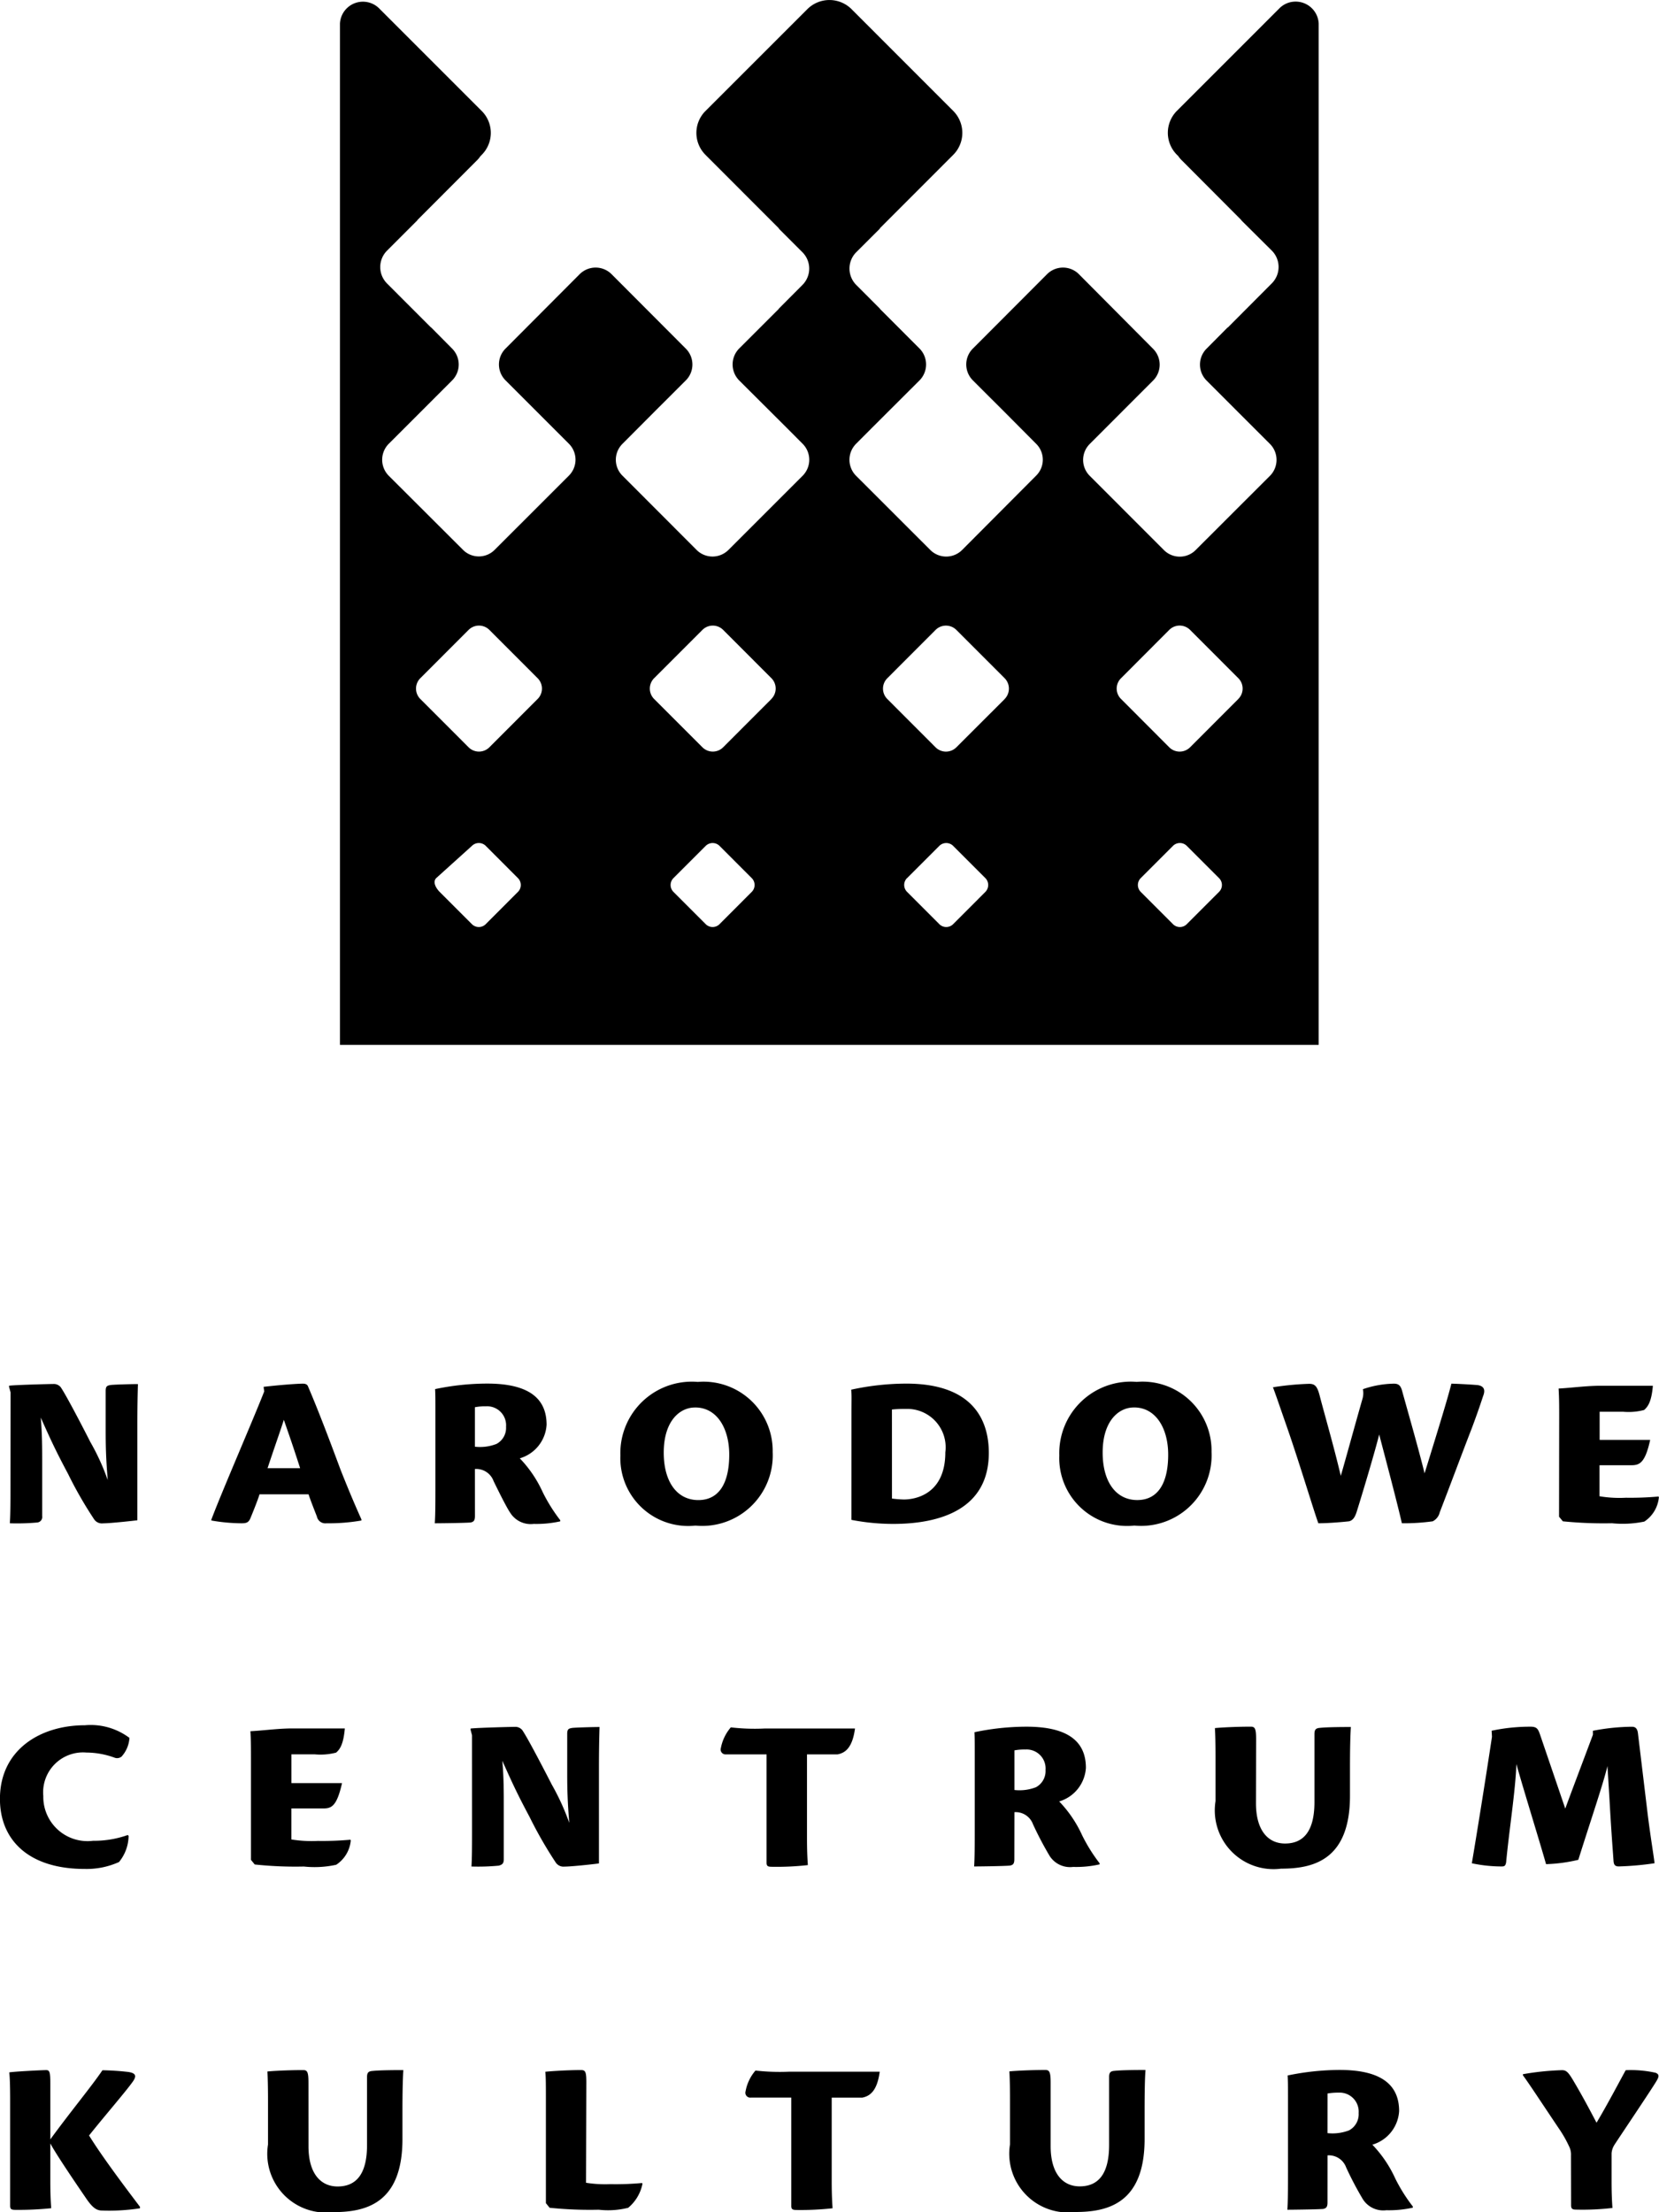
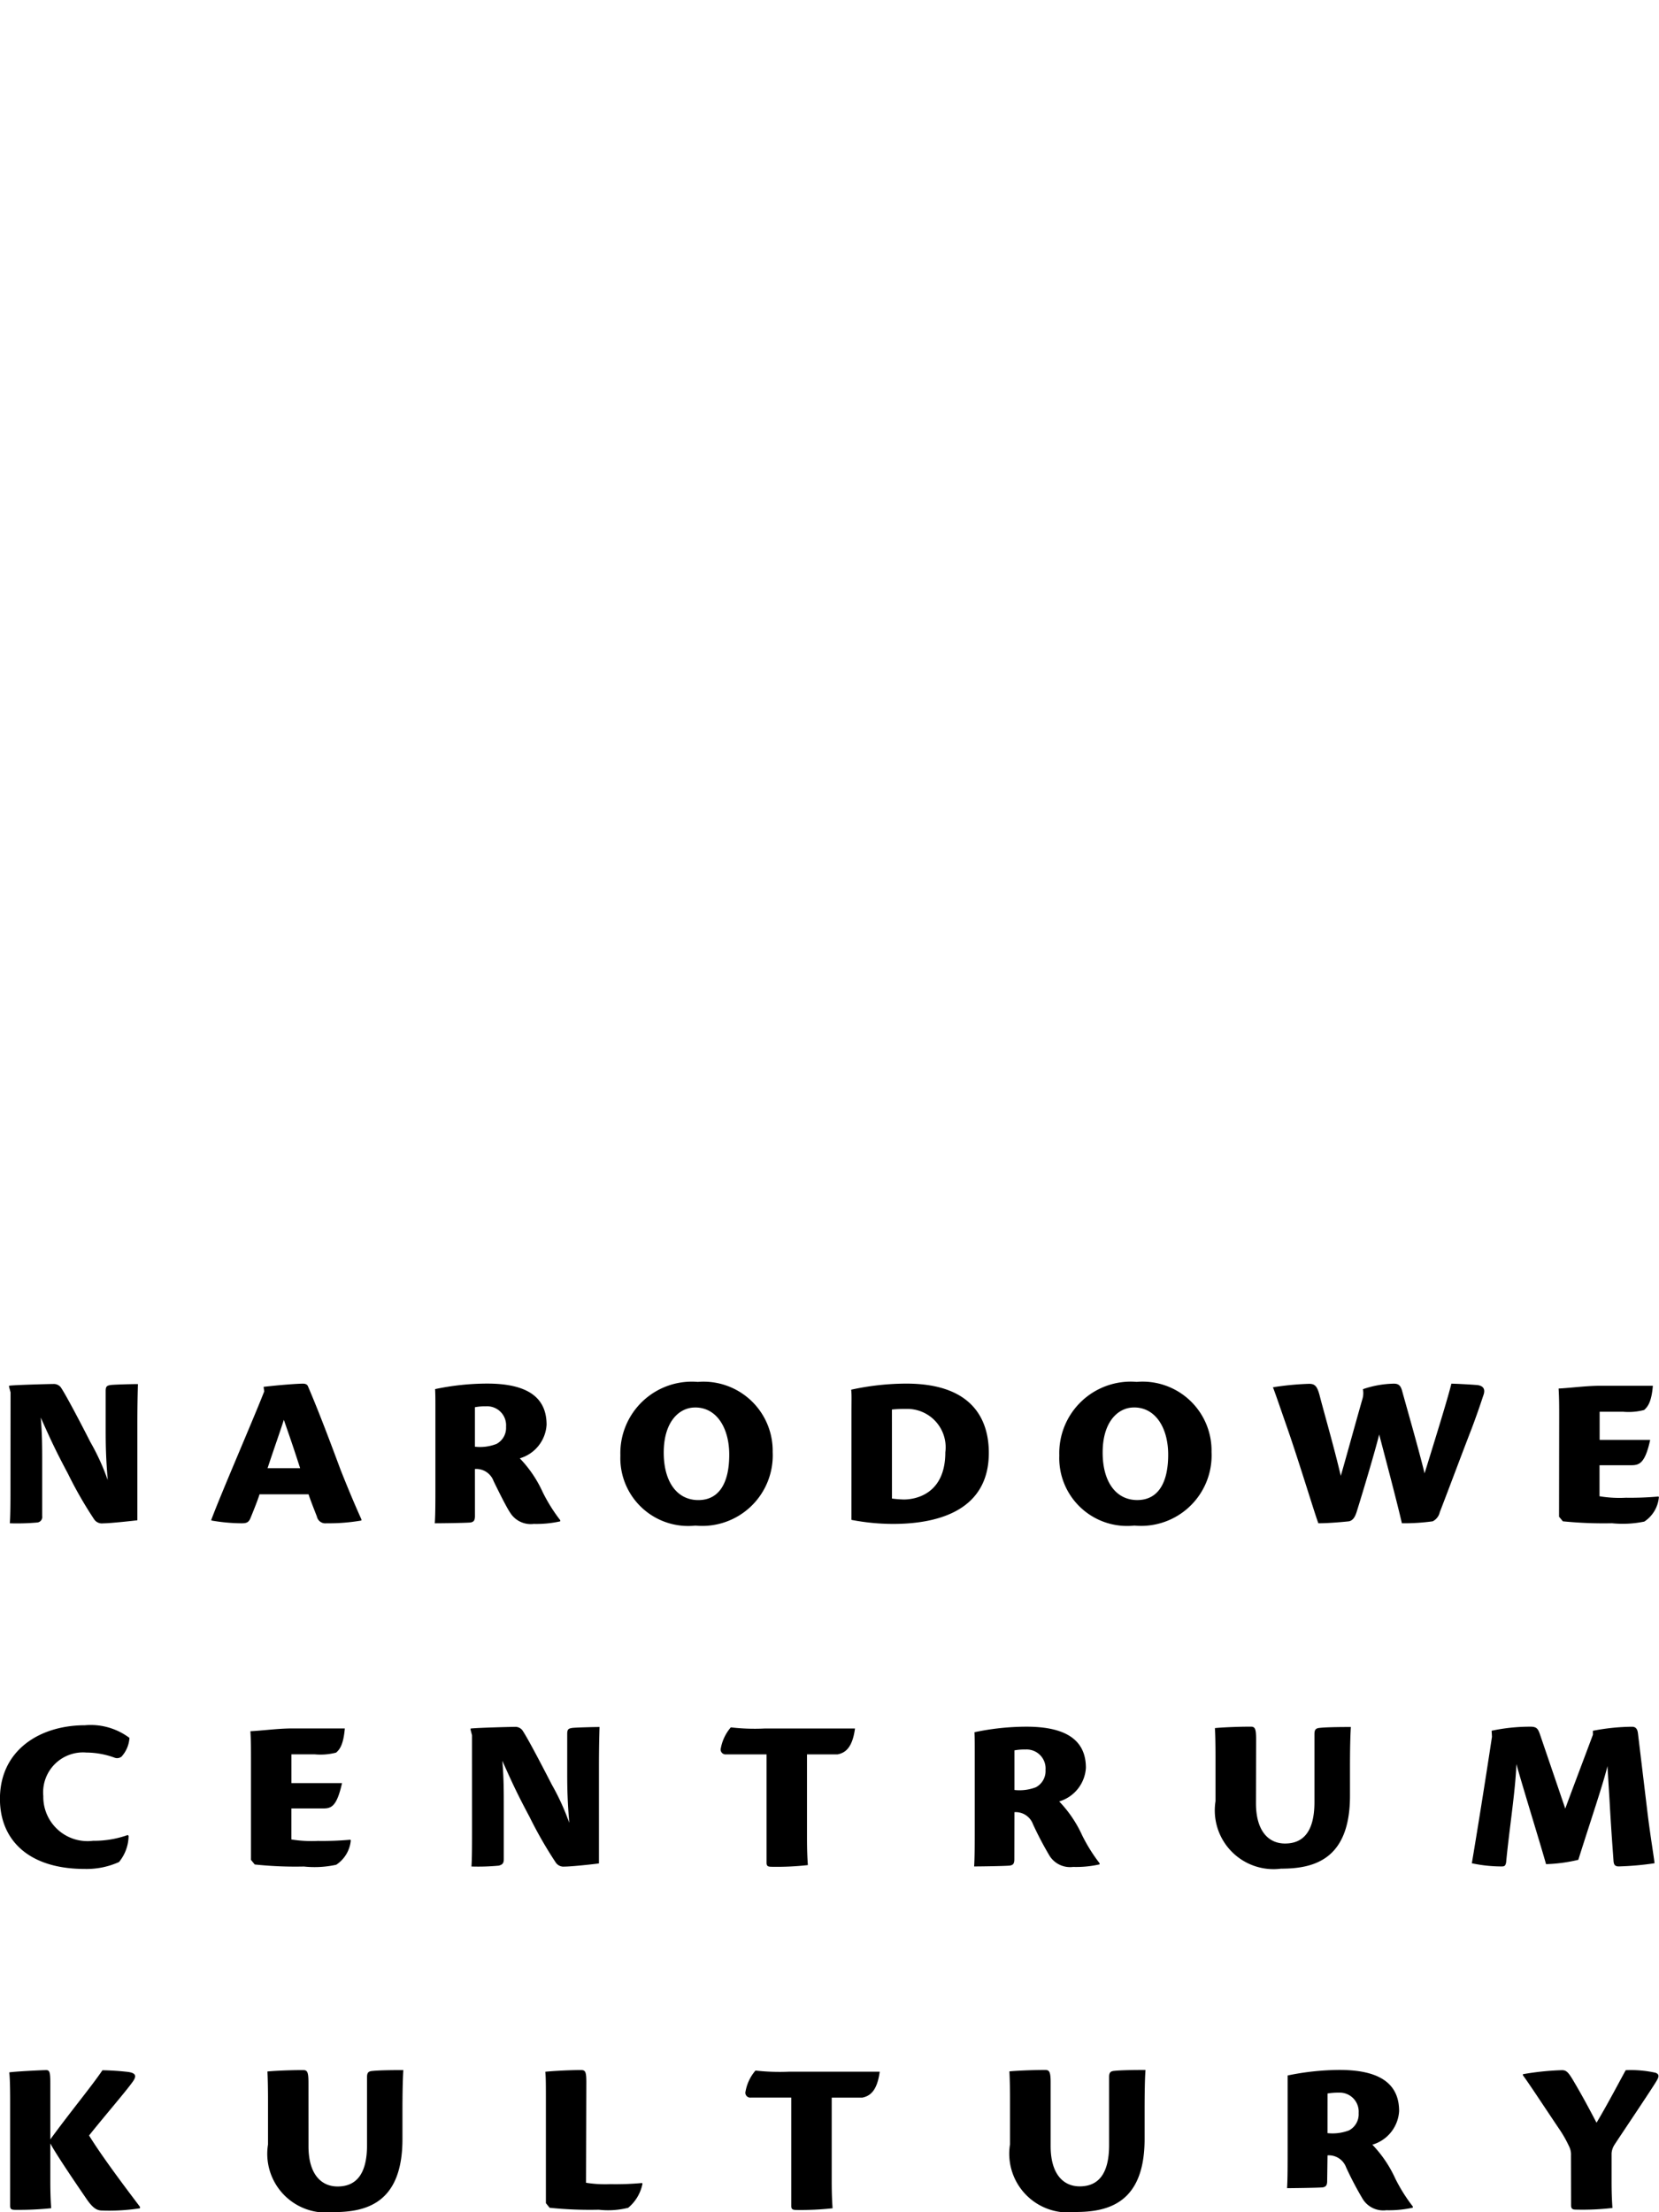
<svg xmlns="http://www.w3.org/2000/svg" width="60" height="80" viewBox="0 0 60 80">
  <g id="Group_701" data-name="Group 701" transform="translate(-22.814 -32.685)">
-     <path id="Path_891" data-name="Path 891" d="M74.235,70.47V33.533a.834.834,0,0,0-.83-.79.823.823,0,0,0-.6.253l-3.7,3.7a1.125,1.125,0,0,0,0,1.583l.051.051a1.022,1.022,0,0,0,.141.166l2.138,2.145v.009l1.107,1.1a.839.839,0,0,1,0,1.18L70.95,44.528l-.01,0-.761.767a.815.815,0,0,0,0,1.15l.6.6.541.542,1.166,1.165a.819.819,0,0,1-.011,1.138l-2.689,2.686a.811.811,0,0,1-1.15,0l-2.684-2.686a.814.814,0,0,1,0-1.147v0l1.693-1.695.6-.6a.811.811,0,0,0,0-1.15L65.563,42.6a.814.814,0,0,0-1.151,0L61.728,45.29a.811.811,0,0,0,0,1.15l.6.6.449.447,1.249,1.256a.809.809,0,0,1-.008,1.141L61.34,52.573a.814.814,0,0,1-1.152,0L57.5,49.887a.82.82,0,0,1,0-1.149l.575-.577L59.8,46.44a.819.819,0,0,0,0-1.15l-1.435-1.437v-.008l-.857-.858a.839.839,0,0,1,0-1.179l.857-.855v-.013l2.656-2.658a1.125,1.125,0,0,0,0-1.583l-3.689-3.691a1.132,1.132,0,0,0-1.582,0L52.056,36.7a1.121,1.121,0,0,0,0,1.583l2.655,2.658v.013l.855.855a.836.836,0,0,1,0,1.179l-.855.858v.008L53.274,45.29a.821.821,0,0,0,0,1.15L55,48.16l.575.577a.818.818,0,0,1,0,1.149l-2.687,2.686a.814.814,0,0,1-1.152,0l-2.682-2.686a.811.811,0,0,1-.008-1.141l1.251-1.256.449-.447.6-.6a.812.812,0,0,0,0-1.15L48.661,42.6a.816.816,0,0,0-1.153,0L44.827,45.29a.811.811,0,0,0,0,1.15l.6.6,1.694,1.695v0a.815.815,0,0,1,0,1.147l-2.687,2.686a.808.808,0,0,1-1.147,0L40.6,49.887a.821.821,0,0,1-.012-1.138l1.166-1.165.541-.542.6-.6a.814.814,0,0,0,0-1.15l-.76-.767-.007,0-1.591-1.592a.84.84,0,0,1,0-1.18l1.1-1.1v-.009L43.777,38.5a.981.981,0,0,0,.14-.166l.05-.051a1.122,1.122,0,0,0,0-1.583l-3.7-3.7a.832.832,0,0,0-1.429.536V70.471h35.4M42.32,64.439l1.291-1.165a.355.355,0,0,1,.5,0l1.163,1.165a.352.352,0,0,1,0,.5L44.11,66.105a.353.353,0,0,1-.5,0l-1.166-1.166C42.308,64.8,42.182,64.58,42.32,64.439Zm3.668-6.478-1.747,1.749a.532.532,0,0,1-.75,0l-1.748-1.749a.532.532,0,0,1,0-.749l1.748-1.749a.532.532,0,0,1,.75,0l1.747,1.749A.529.529,0,0,1,45.988,57.961ZM50.9,64.439l1.166-1.165a.356.356,0,0,1,.5,0l1.164,1.165a.353.353,0,0,1,0,.5l-1.164,1.166a.353.353,0,0,1-.5,0L50.9,64.939A.353.353,0,0,1,50.9,64.439Zm3.544-6.478-1.748,1.749a.53.53,0,0,1-.748,0l-1.749-1.749a.532.532,0,0,1,0-.749l1.749-1.749a.53.53,0,0,1,.748,0l1.748,1.749A.532.532,0,0,1,54.44,57.961Zm4.906,6.478,1.165-1.165a.356.356,0,0,1,.5,0l1.165,1.165a.356.356,0,0,1,0,.5l-1.165,1.166a.353.353,0,0,1-.5,0l-1.165-1.166A.352.352,0,0,1,59.347,64.439Zm3.532-6.478L61.13,59.711a.532.532,0,0,1-.75,0l-1.747-1.749a.529.529,0,0,1,0-.749l1.747-1.749a.532.532,0,0,1,.75,0l1.749,1.749A.535.535,0,0,1,62.879,57.961ZM67.8,64.439l1.165-1.165a.354.354,0,0,1,.5,0l1.165,1.165a.349.349,0,0,1,0,.5l-1.165,1.166a.352.352,0,0,1-.5,0L67.8,64.939A.353.353,0,0,1,67.8,64.439Zm3.53-6.478-1.747,1.749a.533.533,0,0,1-.752,0l-1.745-1.749a.526.526,0,0,1,0-.749l1.745-1.749a.533.533,0,0,1,.752,0l1.747,1.749A.529.529,0,0,1,71.328,57.961Z" transform="translate(-3.729)" fill="#000000" />
-     <path id="Path_892" data-name="Path 892" d="M23.181,127.652c0,.127.054.145.211.145a11.53,11.53,0,0,0,1.274-.06c-.011-.157-.032-.428-.032-.968v-1.373c.232.428.927,1.447,1.305,2,.242.354.39.425.569.425a7.274,7.274,0,0,0,1.368-.081v-.054c-.4-.529-1.357-1.789-1.841-2.579.536-.674,1.337-1.6,1.579-1.944.149-.207.116-.311-.159-.353a9.319,9.319,0,0,0-.936-.062c-.411.605-1.137,1.475-1.885,2.5v-2.026c0-.388-.02-.479-.147-.479-.178,0-1.157.051-1.337.082.02.179.031.51.031,1.031v3.793M33.97,123.2c0-.386-.041-.458-.189-.458-.547,0-1.116.031-1.295.051.01.188.021.51.021,1.053v1.587a2.125,2.125,0,0,0,2.368,2.445c1.169,0,2.494-.312,2.494-2.641v-1.029c0-.666.012-1.145.032-1.466-.168,0-.831,0-1.113.031-.128.01-.2.041-.2.218v2.466c0,1.1-.433,1.494-1.065,1.494-.6,0-1.052-.453-1.052-1.454Zm8.587,4.354.135.167a14.242,14.242,0,0,0,1.78.071,2.968,2.968,0,0,0,1.062-.071,1.507,1.507,0,0,0,.517-.874l-.021-.021a10.546,10.546,0,0,1-1.147.041,4.444,4.444,0,0,1-.874-.05l.011-3.629c0-.375-.031-.447-.19-.447-.5,0-1.115.041-1.295.062.022.176.022.509.022.987Zm8.874.1c0,.125.052.147.2.147a10.436,10.436,0,0,0,1.294-.062c-.01-.167-.031-.426-.031-.978v-3.023H54c.262-.054.535-.22.63-.938H51.368a7.885,7.885,0,0,1-1.231-.041,1.574,1.574,0,0,0-.358.749.177.177,0,0,0,.189.229h1.463Zm9.381-4.458c0-.386-.045-.458-.192-.458-.546,0-1.116.031-1.3.051.011.188.022.51.022,1.053v1.587a2.125,2.125,0,0,0,2.368,2.445c1.168,0,2.5-.312,2.5-2.641v-1.029c0-.666.009-1.145.032-1.466-.169,0-.832,0-1.116.031-.127.01-.2.041-.2.218v2.466c0,1.1-.433,1.494-1.063,1.494-.6,0-1.051-.453-1.051-1.454Zm10.014,2.63a.665.665,0,0,1,.673.436,12.275,12.275,0,0,0,.6,1.142.874.874,0,0,0,.854.406,3.959,3.959,0,0,0,.958-.093v-.042a6.041,6.041,0,0,1-.633-1.007,4.373,4.373,0,0,0-.831-1.228,1.348,1.348,0,0,0,.968-1.215c0-.9-.578-1.488-2.147-1.488a9.34,9.34,0,0,0-1.885.2c.012.2.012.4.012.78v2.633c0,.654,0,1.11-.021,1.442.156,0,1.052-.01,1.292-.028.094-.021.159-.052.159-.229Zm0-2.237a2.153,2.153,0,0,1,.4-.031.687.687,0,0,1,.725.739.659.659,0,0,1-.347.625,1.67,1.67,0,0,1-.779.1Zm8.809,4.046c0,.135.063.153.189.153a9.279,9.279,0,0,0,1.306-.06c-.011-.179-.031-.437-.031-.968V125.75a.658.658,0,0,1,.1-.3c.117-.186,1.38-2.06,1.527-2.318.074-.124.124-.239-.044-.295a4.117,4.117,0,0,0-1.072-.091c-.157.281-.652,1.226-1.055,1.9-.3-.572-.535-1.008-.818-1.486-.2-.343-.275-.415-.432-.415a9.751,9.751,0,0,0-1.412.146v.04c.211.282.727,1.072,1.316,1.947a4.289,4.289,0,0,1,.348.612.66.66,0,0,1,.074.344Zm-52.2-13.394a3.618,3.618,0,0,1-1.255.209,1.6,1.6,0,0,1-1.8-1.62,1.443,1.443,0,0,1,1.557-1.571,3.007,3.007,0,0,1,1.022.186.259.259,0,0,0,.253-.041,1.117,1.117,0,0,0,.284-.675,2.336,2.336,0,0,0-1.611-.457c-1.632,0-3.073.9-3.073,2.662,0,1.483,1.031,2.534,3.064,2.534a2.843,2.843,0,0,0,1.242-.25,1.518,1.518,0,0,0,.347-.945Zm4.456.9.136.166a13.984,13.984,0,0,0,1.779.074,3.645,3.645,0,0,0,1.167-.064,1.181,1.181,0,0,0,.527-.872l-.01-.034a11.215,11.215,0,0,1-1.179.044,4.574,4.574,0,0,1-.958-.053v-1.121H34.49c.3,0,.5-.054.694-.917h-1.83v-1.04H34.2a2.247,2.247,0,0,0,.768-.062c.117-.1.264-.26.317-.874H33.27c-.494.012-.927.074-1.4.1.021.364.021.637.021,1.01Zm7.995-1.226c0,.676,0,1.133-.021,1.465a7.909,7.909,0,0,0,.988-.031c.117-.032.181-.073.181-.229v-1.9c0-.571,0-1.06-.053-1.663.4.892.557,1.226.988,2.035a15,15,0,0,0,.938,1.634.338.338,0,0,0,.326.157c.274,0,1.169-.1,1.243-.115V111.8c0-.674.011-1.133.021-1.465-.16,0-.727.013-.969.031-.147.021-.2.041-.2.218v1.4c0,.613.011,1.028.074,1.818a8.608,8.608,0,0,0-.631-1.383c-.3-.583-.864-1.672-1.064-1.965a.32.32,0,0,0-.274-.124c-.117,0-1.358.031-1.6.061v.043l.052.2Zm10.652,1.329c0,.127.053.146.2.146a10.007,10.007,0,0,0,1.293-.061c-.01-.166-.031-.426-.031-.977v-3.027h1.106c.262-.051.535-.217.63-.936H50.475a7.366,7.366,0,0,1-1.23-.041,1.612,1.612,0,0,0-.36.748.177.177,0,0,0,.19.229h1.463Zm8.964-1.829a.667.667,0,0,1,.672.438,12.463,12.463,0,0,0,.6,1.142.876.876,0,0,0,.851.4,3.82,3.82,0,0,0,.957-.092v-.041a6.019,6.019,0,0,1-.63-1.009,4.386,4.386,0,0,0-.831-1.226,1.353,1.353,0,0,0,.966-1.215c0-.9-.578-1.488-2.145-1.488a9.08,9.08,0,0,0-1.885.2c.009.2.009.394.009.778v2.63c0,.656,0,1.113-.021,1.446.158,0,1.052-.01,1.294-.031.1-.021.16-.051.16-.229Zm0-2.235a1.99,1.99,0,0,1,.4-.031.686.686,0,0,1,.725.739.663.663,0,0,1-.346.625,1.645,1.645,0,0,1-.779.1Zm8.741-.4c0-.384-.041-.457-.19-.457-.547,0-1.114.031-1.3.052.012.188.022.509.022,1.051v1.591a2.124,2.124,0,0,0,2.369,2.441c1.168,0,2.494-.31,2.494-2.638V111.8c0-.663.011-1.143.032-1.465-.169,0-.832,0-1.117.031-.126.011-.2.041-.2.218v2.465c0,1.1-.431,1.5-1.064,1.5-.6,0-1.051-.457-1.051-1.456Zm12.181-.166c-.306.822-.812,2.153-1,2.672l-.925-2.713c-.064-.176-.117-.249-.328-.249a6.655,6.655,0,0,0-1.41.146l.012.219c-.255,1.695-.582,3.711-.728,4.574a5.171,5.171,0,0,0,1.085.115c.1,0,.137-.031.156-.157.107-1.142.338-2.588.37-3.545.24.864.863,2.87,1.073,3.619a5.741,5.741,0,0,0,1.167-.157c.474-1.508.885-2.7,1.054-3.389l.074,1.216c.074,1.319.115,1.756.146,2.225.012.114.042.187.189.187a10.676,10.676,0,0,0,1.294-.115c-.029-.27-.147-.955-.25-1.787l-.349-2.9c-.021-.2-.105-.249-.22-.249a7.625,7.625,0,0,0-1.411.146Zm-57.231-9.11c0,.676,0,1.133-.023,1.464a8.135,8.135,0,0,0,.991-.028.2.2,0,0,0,.179-.23v-1.9c0-.571,0-1.06-.052-1.665.4.895.558,1.228.989,2.04a14.554,14.554,0,0,0,.936,1.631.336.336,0,0,0,.328.154c.272,0,1.167-.1,1.241-.111V99.4c0-.675.011-1.132.021-1.466-.157,0-.726.012-.967.031-.149.021-.2.044-.2.218v1.4c0,.615.01,1.031.074,1.822a8.232,8.232,0,0,0-.632-1.382c-.295-.583-.864-1.673-1.062-1.967a.319.319,0,0,0-.274-.125c-.116,0-1.358.031-1.6.062v.041l.054.2Zm10.781.417c.042.136.149.416.3.8a.312.312,0,0,0,.347.247,6.913,6.913,0,0,0,1.264-.1v-.041c-.158-.354-.38-.852-.748-1.779-.222-.592-.737-1.994-1.19-3.045-.021-.041-.062-.084-.179-.084-.189,0-.8.043-1.421.115l.023.165c-.39,1-1.57,3.714-1.916,4.648l.008.021a6.438,6.438,0,0,0,1.085.1c.179,0,.252-.028.316-.165.074-.176.275-.674.337-.882Zm-1.484-.944c.263-.793.464-1.354.59-1.751.116.343.263.739.589,1.751Zm7.5.028a.667.667,0,0,1,.675.437c.222.457.485.978.6,1.143a.876.876,0,0,0,.852.406,3.984,3.984,0,0,0,.959-.093v-.041a6.048,6.048,0,0,1-.632-1.01,4.369,4.369,0,0,0-.831-1.228,1.348,1.348,0,0,0,.969-1.214c0-.906-.579-1.489-2.148-1.489a9.2,9.2,0,0,0-1.884.2c.011.2.011.394.011.779v2.631c0,.654,0,1.112-.022,1.442.158,0,1.052-.009,1.295-.028.094-.022.157-.051.157-.23Zm0-2.234a1.909,1.909,0,0,1,.4-.033.687.687,0,0,1,.726.74.657.657,0,0,1-.347.621,1.631,1.631,0,0,1-.779.1Zm8.051-.916a2.585,2.585,0,0,0-2.79,2.661,2.454,2.454,0,0,0,2.715,2.536,2.551,2.551,0,0,0,2.793-2.659,2.5,2.5,0,0,0-2.708-2.537Zm-.084.925c.789,0,1.231.76,1.231,1.706,0,1.028-.368,1.643-1.118,1.643-.767,0-1.251-.655-1.251-1.717,0-1.142.579-1.631,1.127-1.631Zm5.651,4.065a7.969,7.969,0,0,0,1.506.146c1.716,0,3.462-.539,3.462-2.569,0-1.028-.431-2.505-2.988-2.505a9.443,9.443,0,0,0-1.99.22c.021.186.011.322.011.871Zm1.464-3.991a4.369,4.369,0,0,1,.5-.021,1.388,1.388,0,0,1,1.431,1.569c0,1.518-1.085,1.706-1.5,1.706a4.164,4.164,0,0,1-.43-.034Zm8.842-1a2.585,2.585,0,0,0-2.789,2.661,2.454,2.454,0,0,0,2.716,2.536,2.55,2.55,0,0,0,2.79-2.659,2.494,2.494,0,0,0-2.707-2.537Zm-.084.925c.789,0,1.233.76,1.233,1.706,0,1.028-.369,1.643-1.118,1.643-.767,0-1.252-.655-1.252-1.717,0-1.142.578-1.631,1.127-1.631Zm6.662,4.188c.4,0,.939-.051,1.108-.07.145-.031.222-.157.283-.353.253-.81.674-2.227.811-2.787.253.964.642,2.432.821,3.21a7.487,7.487,0,0,0,1.114-.07.482.482,0,0,0,.255-.325c.346-.893.809-2.14,1.157-3.034.285-.76.4-1.143.423-1.2.074-.211.008-.335-.211-.368-.359-.029-.863-.051-.947-.051-.127.5-.39,1.373-.97,3.243-.241-.977-.663-2.433-.821-3.013-.054-.168-.126-.23-.294-.23a3.629,3.629,0,0,0-1.116.2.723.723,0,0,1-.011.333c-.295,1.03-.674,2.422-.789,2.8-.252-1.071-.6-2.267-.758-2.88-.094-.372-.18-.447-.39-.447a10.343,10.343,0,0,0-1.305.125c.094.239.315.894.516,1.466C69.825,100.834,70.351,102.59,70.5,102.984Zm8.707-.237.138.167a14.834,14.834,0,0,0,1.778.07,3.847,3.847,0,0,0,1.169-.061,1.183,1.183,0,0,0,.525-.873l-.009-.033a11.458,11.458,0,0,1-1.181.044,4.391,4.391,0,0,1-.956-.053v-1.122H81.8c.295,0,.506-.053.695-.917H80.667V98.934h.842a2.208,2.208,0,0,0,.767-.063c.117-.106.265-.26.316-.875H80.583c-.495.012-.928.073-1.4.1.021.365.021.635.021,1.008Z" transform="translate(0 -15.197)" fill="#000000" />
+     <path id="Path_892" data-name="Path 892" d="M23.181,127.652c0,.127.054.145.211.145a11.53,11.53,0,0,0,1.274-.06c-.011-.157-.032-.428-.032-.968v-1.373c.232.428.927,1.447,1.305,2,.242.354.39.425.569.425a7.274,7.274,0,0,0,1.368-.081v-.054c-.4-.529-1.357-1.789-1.841-2.579.536-.674,1.337-1.6,1.579-1.944.149-.207.116-.311-.159-.353a9.319,9.319,0,0,0-.936-.062c-.411.605-1.137,1.475-1.885,2.5v-2.026c0-.388-.02-.479-.147-.479-.178,0-1.157.051-1.337.082.02.179.031.51.031,1.031v3.793M33.97,123.2c0-.386-.041-.458-.189-.458-.547,0-1.116.031-1.295.051.01.188.021.51.021,1.053v1.587a2.125,2.125,0,0,0,2.368,2.445c1.169,0,2.494-.312,2.494-2.641v-1.029c0-.666.012-1.145.032-1.466-.168,0-.831,0-1.113.031-.128.01-.2.041-.2.218v2.466c0,1.1-.433,1.494-1.065,1.494-.6,0-1.052-.453-1.052-1.454Zm8.587,4.354.135.167a14.242,14.242,0,0,0,1.78.071,2.968,2.968,0,0,0,1.062-.071,1.507,1.507,0,0,0,.517-.874l-.021-.021a10.546,10.546,0,0,1-1.147.041,4.444,4.444,0,0,1-.874-.05l.011-3.629c0-.375-.031-.447-.19-.447-.5,0-1.115.041-1.295.062.022.176.022.509.022.987Zm8.874.1c0,.125.052.147.2.147a10.436,10.436,0,0,0,1.294-.062c-.01-.167-.031-.426-.031-.978v-3.023H54c.262-.054.535-.22.63-.938H51.368a7.885,7.885,0,0,1-1.231-.041,1.574,1.574,0,0,0-.358.749.177.177,0,0,0,.189.229h1.463Zm9.381-4.458c0-.386-.045-.458-.192-.458-.546,0-1.116.031-1.3.051.011.188.022.51.022,1.053v1.587a2.125,2.125,0,0,0,2.368,2.445c1.168,0,2.5-.312,2.5-2.641v-1.029c0-.666.009-1.145.032-1.466-.169,0-.832,0-1.116.031-.127.01-.2.041-.2.218v2.466c0,1.1-.433,1.494-1.063,1.494-.6,0-1.051-.453-1.051-1.454Zm10.014,2.63a.665.665,0,0,1,.673.436,12.275,12.275,0,0,0,.6,1.142.874.874,0,0,0,.854.406,3.959,3.959,0,0,0,.958-.093v-.042a6.041,6.041,0,0,1-.633-1.007,4.373,4.373,0,0,0-.831-1.228,1.348,1.348,0,0,0,.968-1.215c0-.9-.578-1.488-2.147-1.488a9.34,9.34,0,0,0-1.885.2v2.633c0,.654,0,1.11-.021,1.442.156,0,1.052-.01,1.292-.028.094-.021.159-.052.159-.229Zm0-2.237a2.153,2.153,0,0,1,.4-.031.687.687,0,0,1,.725.739.659.659,0,0,1-.347.625,1.67,1.67,0,0,1-.779.1Zm8.809,4.046c0,.135.063.153.189.153a9.279,9.279,0,0,0,1.306-.06c-.011-.179-.031-.437-.031-.968V125.75a.658.658,0,0,1,.1-.3c.117-.186,1.38-2.06,1.527-2.318.074-.124.124-.239-.044-.295a4.117,4.117,0,0,0-1.072-.091c-.157.281-.652,1.226-1.055,1.9-.3-.572-.535-1.008-.818-1.486-.2-.343-.275-.415-.432-.415a9.751,9.751,0,0,0-1.412.146v.04c.211.282.727,1.072,1.316,1.947a4.289,4.289,0,0,1,.348.612.66.66,0,0,1,.074.344Zm-52.2-13.394a3.618,3.618,0,0,1-1.255.209,1.6,1.6,0,0,1-1.8-1.62,1.443,1.443,0,0,1,1.557-1.571,3.007,3.007,0,0,1,1.022.186.259.259,0,0,0,.253-.041,1.117,1.117,0,0,0,.284-.675,2.336,2.336,0,0,0-1.611-.457c-1.632,0-3.073.9-3.073,2.662,0,1.483,1.031,2.534,3.064,2.534a2.843,2.843,0,0,0,1.242-.25,1.518,1.518,0,0,0,.347-.945Zm4.456.9.136.166a13.984,13.984,0,0,0,1.779.074,3.645,3.645,0,0,0,1.167-.064,1.181,1.181,0,0,0,.527-.872l-.01-.034a11.215,11.215,0,0,1-1.179.044,4.574,4.574,0,0,1-.958-.053v-1.121H34.49c.3,0,.5-.054.694-.917h-1.83v-1.04H34.2a2.247,2.247,0,0,0,.768-.062c.117-.1.264-.26.317-.874H33.27c-.494.012-.927.074-1.4.1.021.364.021.637.021,1.01Zm7.995-1.226c0,.676,0,1.133-.021,1.465a7.909,7.909,0,0,0,.988-.031c.117-.032.181-.073.181-.229v-1.9c0-.571,0-1.06-.053-1.663.4.892.557,1.226.988,2.035a15,15,0,0,0,.938,1.634.338.338,0,0,0,.326.157c.274,0,1.169-.1,1.243-.115V111.8c0-.674.011-1.133.021-1.465-.16,0-.727.013-.969.031-.147.021-.2.041-.2.218v1.4c0,.613.011,1.028.074,1.818a8.608,8.608,0,0,0-.631-1.383c-.3-.583-.864-1.672-1.064-1.965a.32.32,0,0,0-.274-.124c-.117,0-1.358.031-1.6.061v.043l.052.2Zm10.652,1.329c0,.127.053.146.2.146a10.007,10.007,0,0,0,1.293-.061c-.01-.166-.031-.426-.031-.977v-3.027h1.106c.262-.051.535-.217.63-.936H50.475a7.366,7.366,0,0,1-1.23-.041,1.612,1.612,0,0,0-.36.748.177.177,0,0,0,.19.229h1.463Zm8.964-1.829a.667.667,0,0,1,.672.438,12.463,12.463,0,0,0,.6,1.142.876.876,0,0,0,.851.4,3.82,3.82,0,0,0,.957-.092v-.041a6.019,6.019,0,0,1-.63-1.009,4.386,4.386,0,0,0-.831-1.226,1.353,1.353,0,0,0,.966-1.215c0-.9-.578-1.488-2.145-1.488a9.08,9.08,0,0,0-1.885.2c.009.2.009.394.009.778v2.63c0,.656,0,1.113-.021,1.446.158,0,1.052-.01,1.294-.031.1-.021.16-.051.16-.229Zm0-2.235a1.99,1.99,0,0,1,.4-.031.686.686,0,0,1,.725.739.663.663,0,0,1-.346.625,1.645,1.645,0,0,1-.779.1Zm8.741-.4c0-.384-.041-.457-.19-.457-.547,0-1.114.031-1.3.052.012.188.022.509.022,1.051v1.591a2.124,2.124,0,0,0,2.369,2.441c1.168,0,2.494-.31,2.494-2.638V111.8c0-.663.011-1.143.032-1.465-.169,0-.832,0-1.117.031-.126.011-.2.041-.2.218v2.465c0,1.1-.431,1.5-1.064,1.5-.6,0-1.051-.457-1.051-1.456Zm12.181-.166c-.306.822-.812,2.153-1,2.672l-.925-2.713c-.064-.176-.117-.249-.328-.249a6.655,6.655,0,0,0-1.41.146l.012.219c-.255,1.695-.582,3.711-.728,4.574a5.171,5.171,0,0,0,1.085.115c.1,0,.137-.031.156-.157.107-1.142.338-2.588.37-3.545.24.864.863,2.87,1.073,3.619a5.741,5.741,0,0,0,1.167-.157c.474-1.508.885-2.7,1.054-3.389l.074,1.216c.074,1.319.115,1.756.146,2.225.012.114.042.187.189.187a10.676,10.676,0,0,0,1.294-.115c-.029-.27-.147-.955-.25-1.787l-.349-2.9c-.021-.2-.105-.249-.22-.249a7.625,7.625,0,0,0-1.411.146Zm-57.231-9.11c0,.676,0,1.133-.023,1.464a8.135,8.135,0,0,0,.991-.028.2.2,0,0,0,.179-.23v-1.9c0-.571,0-1.06-.052-1.665.4.895.558,1.228.989,2.04a14.554,14.554,0,0,0,.936,1.631.336.336,0,0,0,.328.154c.272,0,1.167-.1,1.241-.111V99.4c0-.675.011-1.132.021-1.466-.157,0-.726.012-.967.031-.149.021-.2.044-.2.218v1.4c0,.615.01,1.031.074,1.822a8.232,8.232,0,0,0-.632-1.382c-.295-.583-.864-1.673-1.062-1.967a.319.319,0,0,0-.274-.125c-.116,0-1.358.031-1.6.062v.041l.054.2Zm10.781.417c.042.136.149.416.3.8a.312.312,0,0,0,.347.247,6.913,6.913,0,0,0,1.264-.1v-.041c-.158-.354-.38-.852-.748-1.779-.222-.592-.737-1.994-1.19-3.045-.021-.041-.062-.084-.179-.084-.189,0-.8.043-1.421.115l.023.165c-.39,1-1.57,3.714-1.916,4.648l.008.021a6.438,6.438,0,0,0,1.085.1c.179,0,.252-.028.316-.165.074-.176.275-.674.337-.882Zm-1.484-.944c.263-.793.464-1.354.59-1.751.116.343.263.739.589,1.751Zm7.5.028a.667.667,0,0,1,.675.437c.222.457.485.978.6,1.143a.876.876,0,0,0,.852.406,3.984,3.984,0,0,0,.959-.093v-.041a6.048,6.048,0,0,1-.632-1.01,4.369,4.369,0,0,0-.831-1.228,1.348,1.348,0,0,0,.969-1.214c0-.906-.579-1.489-2.148-1.489a9.2,9.2,0,0,0-1.884.2c.011.2.011.394.011.779v2.631c0,.654,0,1.112-.022,1.442.158,0,1.052-.009,1.295-.028.094-.022.157-.051.157-.23Zm0-2.234a1.909,1.909,0,0,1,.4-.033.687.687,0,0,1,.726.74.657.657,0,0,1-.347.621,1.631,1.631,0,0,1-.779.1Zm8.051-.916a2.585,2.585,0,0,0-2.79,2.661,2.454,2.454,0,0,0,2.715,2.536,2.551,2.551,0,0,0,2.793-2.659,2.5,2.5,0,0,0-2.708-2.537Zm-.084.925c.789,0,1.231.76,1.231,1.706,0,1.028-.368,1.643-1.118,1.643-.767,0-1.251-.655-1.251-1.717,0-1.142.579-1.631,1.127-1.631Zm5.651,4.065a7.969,7.969,0,0,0,1.506.146c1.716,0,3.462-.539,3.462-2.569,0-1.028-.431-2.505-2.988-2.505a9.443,9.443,0,0,0-1.99.22c.021.186.011.322.011.871Zm1.464-3.991a4.369,4.369,0,0,1,.5-.021,1.388,1.388,0,0,1,1.431,1.569c0,1.518-1.085,1.706-1.5,1.706a4.164,4.164,0,0,1-.43-.034Zm8.842-1a2.585,2.585,0,0,0-2.789,2.661,2.454,2.454,0,0,0,2.716,2.536,2.55,2.55,0,0,0,2.79-2.659,2.494,2.494,0,0,0-2.707-2.537Zm-.084.925c.789,0,1.233.76,1.233,1.706,0,1.028-.369,1.643-1.118,1.643-.767,0-1.252-.655-1.252-1.717,0-1.142.578-1.631,1.127-1.631Zm6.662,4.188c.4,0,.939-.051,1.108-.07.145-.031.222-.157.283-.353.253-.81.674-2.227.811-2.787.253.964.642,2.432.821,3.21a7.487,7.487,0,0,0,1.114-.07.482.482,0,0,0,.255-.325c.346-.893.809-2.14,1.157-3.034.285-.76.4-1.143.423-1.2.074-.211.008-.335-.211-.368-.359-.029-.863-.051-.947-.051-.127.5-.39,1.373-.97,3.243-.241-.977-.663-2.433-.821-3.013-.054-.168-.126-.23-.294-.23a3.629,3.629,0,0,0-1.116.2.723.723,0,0,1-.011.333c-.295,1.03-.674,2.422-.789,2.8-.252-1.071-.6-2.267-.758-2.88-.094-.372-.18-.447-.39-.447a10.343,10.343,0,0,0-1.305.125c.094.239.315.894.516,1.466C69.825,100.834,70.351,102.59,70.5,102.984Zm8.707-.237.138.167a14.834,14.834,0,0,0,1.778.07,3.847,3.847,0,0,0,1.169-.061,1.183,1.183,0,0,0,.525-.873l-.009-.033a11.458,11.458,0,0,1-1.181.044,4.391,4.391,0,0,1-.956-.053v-1.122H81.8c.295,0,.506-.053.695-.917H80.667V98.934h.842a2.208,2.208,0,0,0,.767-.063c.117-.106.265-.26.316-.875H80.583c-.495.012-.928.073-1.4.1.021.365.021.635.021,1.008Z" transform="translate(0 -15.197)" fill="#000000" />
  </g>
</svg>